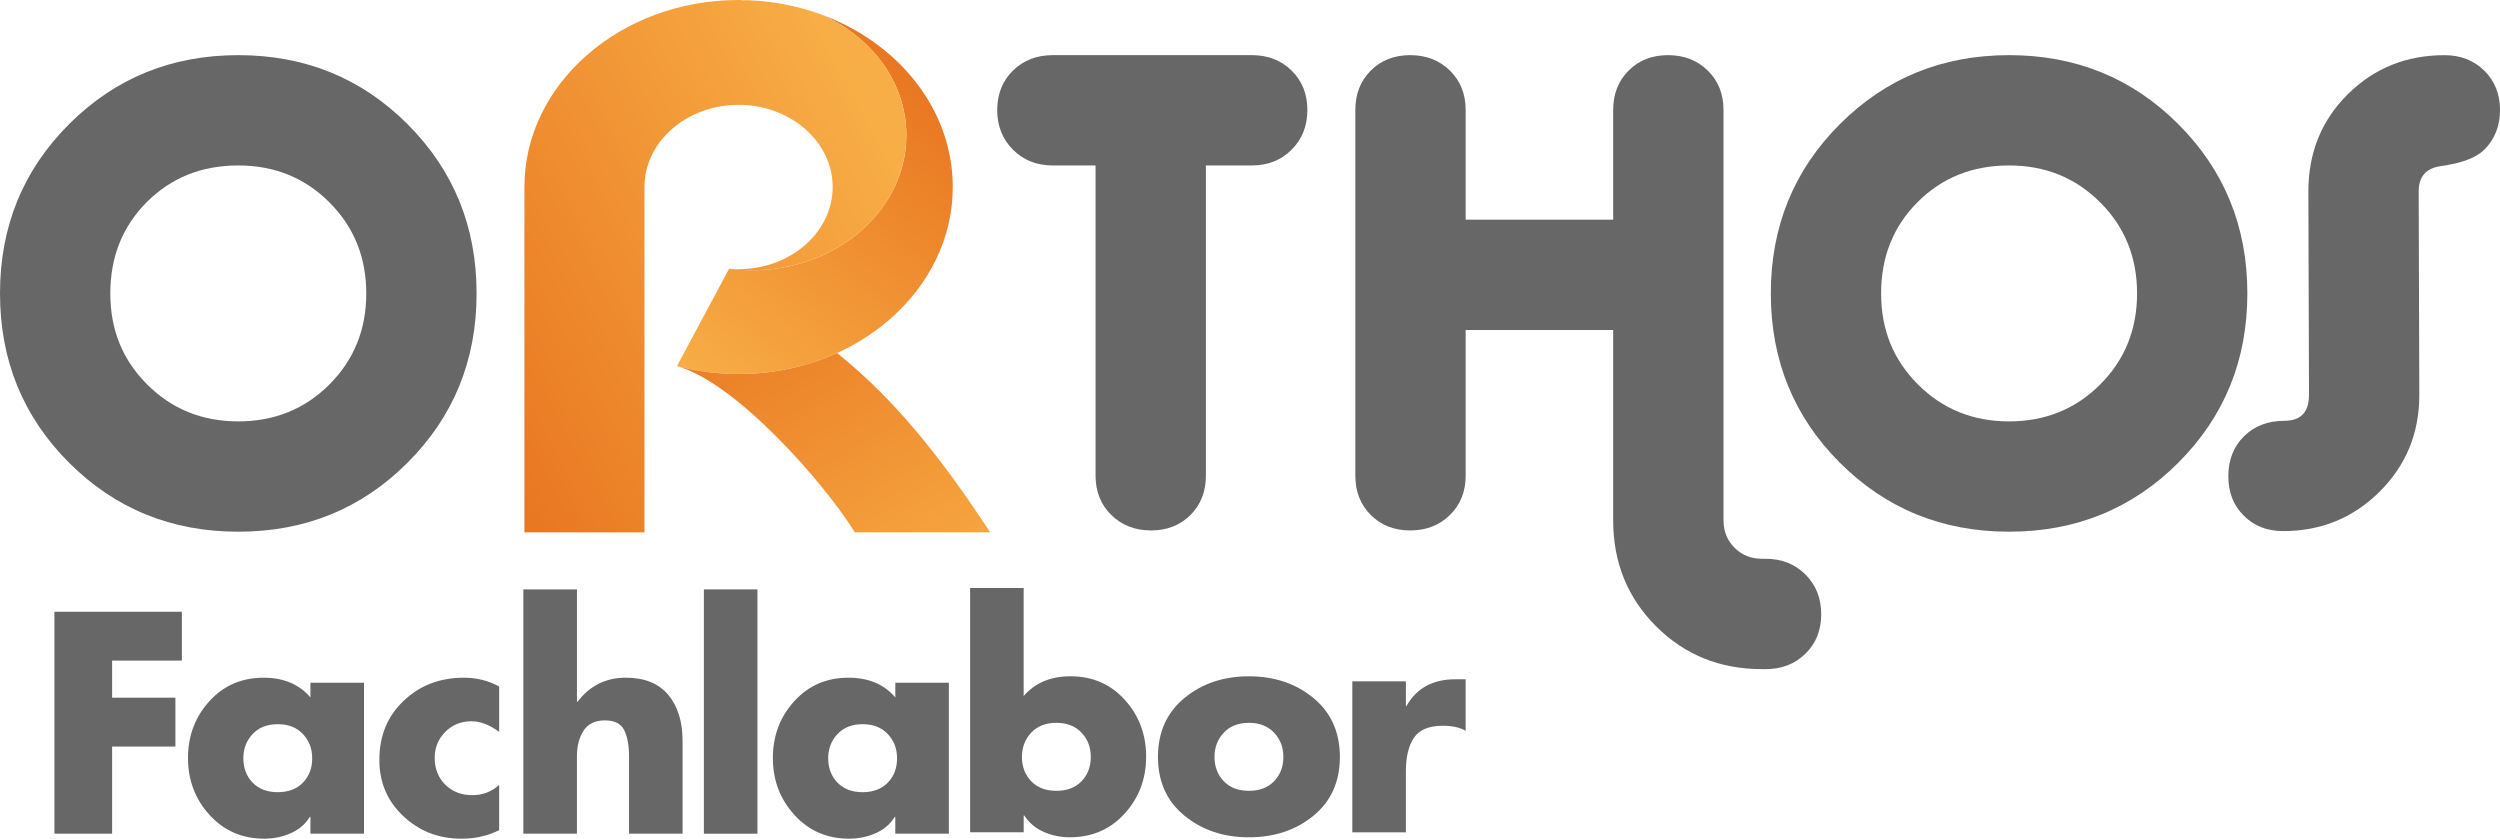
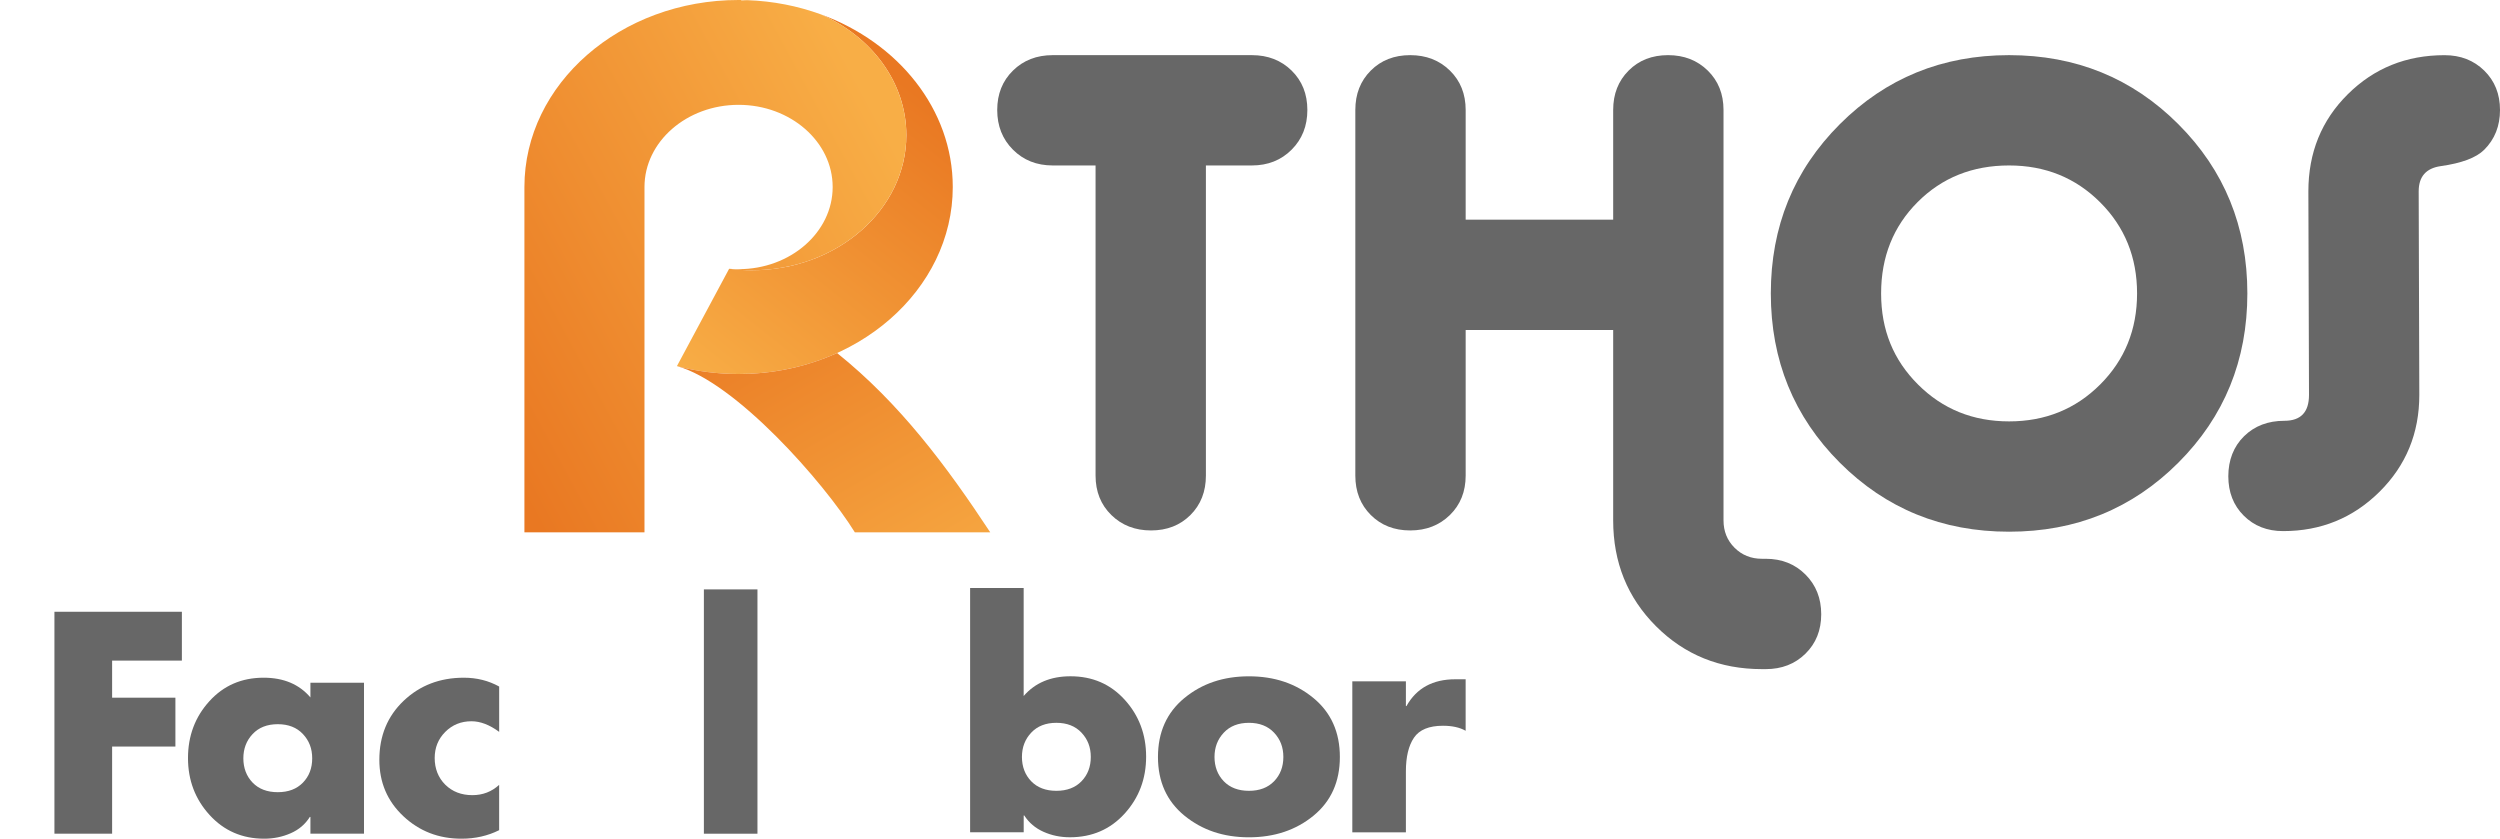
<svg xmlns="http://www.w3.org/2000/svg" xmlns:xlink="http://www.w3.org/1999/xlink" id="Ebene_1" data-name="Ebene 1" viewBox="0 0 912.16 306.01">
  <defs>
    <style>
      .cls-1 {
        fill: url(#orange-2);
      }

      .cls-2 {
        fill: url(#orange);
      }

      .cls-3 {
        fill: #676767;
      }

      .cls-4 {
        fill: url(#orange-3);
      }
    </style>
    <linearGradient id="orange" x1="251.18" y1="-862.3" x2="334.25" y2="-756.96" gradientTransform="translate(0 -723.2) scale(1 -1)" gradientUnits="userSpaceOnUse">
      <stop offset="0" stop-color="#f8ae46" />
      <stop offset="1" stop-color="#e97822" />
    </linearGradient>
    <linearGradient id="orange-2" data-name="orange" x1="325.61" y1="-774.78" x2="167.05" y2="-860.36" xlink:href="#orange" />
    <linearGradient id="orange-3" data-name="orange" x1="345.03" y1="-957.6" x2="268.24" y2="-825.2" xlink:href="#orange" />
  </defs>
-   <path class="cls-3" d="m86.94,194c-24.38,0-44.96-8.39-61.75-25.18C8.4,152.03,0,131.44,0,107.06s8.4-44.96,25.19-61.75c16.79-16.79,37.38-25.19,61.75-25.19s44.97,8.4,61.76,25.19c16.79,16.79,25.19,37.38,25.19,61.75s-8.4,44.97-25.19,61.76c-16.79,16.79-37.38,25.18-61.76,25.18Zm0-133.63c-13.34,0-24.46,4.45-33.35,13.34s-13.34,20.01-13.34,33.35,4.49,24.27,13.46,33.23c8.97,8.97,20.05,13.46,33.23,13.46s24.27-4.49,33.24-13.46c8.97-8.97,13.46-20.05,13.46-33.23s-4.49-24.27-13.46-33.23c-8.97-8.97-20.05-13.46-33.24-13.46Z" />
  <path class="cls-3" d="m456.78,60.37h-16.79v113.16c0,5.83-1.88,10.62-5.64,14.38-3.76,3.75-8.55,5.63-14.38,5.63s-10.66-1.88-14.49-5.63c-3.83-3.76-5.75-8.55-5.75-14.38V60.37h-15.64c-5.83,0-10.66-1.92-14.49-5.75-3.83-3.83-5.75-8.66-5.75-14.49s1.92-10.62,5.75-14.38c3.83-3.76,8.66-5.63,14.49-5.63h72.68c5.83,0,10.66,1.88,14.49,5.63,3.83,3.76,5.75,8.55,5.75,14.38s-1.92,10.66-5.75,14.49-8.66,5.75-14.49,5.75Z" />
  <path class="cls-3" d="m658.74,238.51c-3.83,3.76-8.67,5.63-14.49,5.63h-1.38c-15.33,0-28.21-5.21-38.64-15.64-10.43-10.43-15.64-23.31-15.64-38.64v-69.46h-53.82v53.13c0,5.83-1.92,10.62-5.75,14.38-3.83,3.75-8.66,5.63-14.49,5.63s-10.62-1.88-14.38-5.63c-3.76-3.76-5.64-8.55-5.64-14.38V40.13c0-5.83,1.88-10.62,5.64-14.38s8.55-5.63,14.38-5.63,10.66,1.88,14.49,5.63c3.83,3.76,5.75,8.55,5.75,14.38v40.02h53.82v-40.02c0-5.83,1.88-10.62,5.64-14.38,3.75-3.76,8.55-5.63,14.38-5.63s10.66,1.88,14.49,5.63c3.83,3.76,5.75,8.55,5.75,14.38v149.73c0,3.99,1.34,7.32,4.03,10s6.02,4.02,10,4.02h1.38c5.83,0,10.66,1.92,14.49,5.75,3.83,3.83,5.75,8.66,5.75,14.49s-1.92,10.62-5.75,14.38Z" />
  <path class="cls-3" d="m733.04,194c-24.38,0-44.96-8.39-61.75-25.18s-25.18-37.38-25.18-61.76,8.39-44.96,25.18-61.75,37.38-25.19,61.75-25.19,44.96,8.4,61.75,25.19,25.19,37.38,25.19,61.75-8.4,44.97-25.19,61.76-37.38,25.18-61.75,25.18Zm0-133.63c-13.34,0-24.46,4.45-33.35,13.34s-13.34,20.01-13.34,33.35,4.48,24.27,13.46,33.23c8.97,8.97,20.05,13.46,33.23,13.46s24.27-4.49,33.24-13.46,13.46-20.05,13.46-33.23-4.49-24.27-13.46-33.23c-8.97-8.97-20.05-13.46-33.24-13.46Z" />
  <path class="cls-3" d="m882.49,69.8l.23,74.29c0,13.95-4.83,25.72-14.49,35.31-9.66,9.58-21.39,14.38-35.19,14.38-5.83,0-10.62-1.88-14.38-5.64-3.76-3.75-5.63-8.55-5.63-14.38s1.92-10.85,5.75-14.6c3.83-3.76,8.74-5.63,14.72-5.63s8.97-3.14,8.97-9.43l-.23-74.29c0-14.11,4.79-25.91,14.38-35.42,9.58-9.51,21.35-14.26,35.3-14.26,5.83,0,10.66,1.88,14.49,5.63,3.83,3.76,5.75,8.55,5.75,14.38s-1.92,10.66-5.75,14.49c-2.92,2.91-8.21,4.91-15.87,5.98-5.37.77-8.05,3.83-8.05,9.2Z" />
  <g>
    <path class="cls-3" d="m66.36,241.03h-25.45v13.53h23.09v17.83h-23.09v31.79h-21.05v-80.97h46.5v17.83Z" />
    <path class="cls-3" d="m132.81,249.09v55.09h-19.55v-6.12h-.21c-1.65,2.65-3.97,4.64-6.98,5.96-3.01,1.32-6.23,1.99-9.67,1.99-8.02,0-14.66-2.88-19.92-8.64-5.26-5.76-7.89-12.69-7.89-20.78s2.59-15,7.79-20.73c5.19-5.73,11.79-8.59,19.81-8.59,7.3,0,12.99,2.4,17.07,7.2v-5.37h19.55Zm-22.28,18.74c-2.25-2.4-5.32-3.6-9.18-3.6s-6.93,1.2-9.18,3.6c-2.26,2.4-3.38,5.35-3.38,8.86s1.13,6.53,3.38,8.86c2.25,2.33,5.32,3.49,9.18,3.49s6.93-1.16,9.18-3.49c2.26-2.33,3.38-5.28,3.38-8.86s-1.13-6.46-3.38-8.86Z" />
    <path class="cls-3" d="m182.13,250.49v16.54c-3.51-2.58-6.87-3.87-10.1-3.87-3.8,0-6.98,1.29-9.56,3.87-2.58,2.58-3.87,5.76-3.87,9.56s1.29,7.18,3.87,9.72c2.58,2.54,5.87,3.81,9.88,3.81,3.79,0,7.05-1.25,9.77-3.76v16.54c-4.15,2.08-8.74,3.11-13.75,3.11-8.31,0-15.38-2.74-21.21-8.22-5.84-5.48-8.75-12.33-8.75-20.56,0-8.73,2.95-15.91,8.86-21.53,5.91-5.62,13.23-8.43,21.96-8.43,4.72,0,9.02,1.07,12.89,3.22Z" />
-     <path class="cls-3" d="m190.96,215.05h19.55v41.02h.21c4.44-5.87,10.31-8.81,17.61-8.81,6.8,0,11.96,2.08,15.46,6.23,3.51,4.15,5.26,9.81,5.26,16.97v33.72h-19.54v-28.24c0-4.01-.59-7.2-1.77-9.56s-3.53-3.54-7.03-3.54-6.18,1.25-7.79,3.76c-1.61,2.51-2.42,5.62-2.42,9.34v28.24h-19.55v-89.14Z" />
    <path class="cls-3" d="m276.37,215.05v89.14h-19.55v-89.14h19.55Z" />
-     <path class="cls-3" d="m346.2,249.09v55.09h-19.54v-6.12h-.21c-1.65,2.65-3.97,4.64-6.98,5.96-3.01,1.32-6.23,1.99-9.67,1.99-8.02,0-14.66-2.88-19.92-8.64-5.26-5.76-7.89-12.69-7.89-20.78s2.59-15,7.79-20.73c5.19-5.73,11.8-8.59,19.81-8.59,7.3,0,12.99,2.4,17.08,7.2v-5.37h19.54Zm-22.28,18.74c-2.25-2.4-5.32-3.6-9.18-3.6s-6.93,1.2-9.18,3.6c-2.25,2.4-3.38,5.35-3.38,8.86s1.13,6.53,3.38,8.86c2.25,2.33,5.32,3.49,9.18,3.49s6.93-1.16,9.18-3.49c2.26-2.33,3.38-5.28,3.38-8.86s-1.13-6.46-3.38-8.86Z" />
    <path class="cls-3" d="m353.96,303.68v-89.14h19.54v39.41c4.15-4.8,9.84-7.2,17.08-7.2,8.02,0,14.62,2.86,19.81,8.59,5.19,5.73,7.79,12.64,7.79,20.73s-2.61,15.02-7.84,20.78c-5.23,5.76-11.89,8.64-19.98,8.64-3.44,0-6.64-.66-9.61-1.99-2.97-1.32-5.32-3.31-7.03-5.96h-.21v6.12h-19.54Zm40.65-36.35c-2.25-2.4-5.32-3.6-9.18-3.6s-6.93,1.2-9.18,3.6c-2.26,2.4-3.38,5.35-3.38,8.86s1.13,6.53,3.38,8.86c2.25,2.33,5.32,3.49,9.18,3.49s6.93-1.16,9.18-3.49c2.25-2.33,3.38-5.28,3.38-8.86s-1.13-6.46-3.38-8.86Z" />
    <path class="cls-3" d="m432.12,254.71c6.41-5.3,14.26-7.95,23.57-7.95s17.16,2.65,23.57,7.95c6.41,5.3,9.61,12.46,9.61,21.48s-3.2,16.16-9.61,21.42c-6.41,5.26-14.27,7.89-23.57,7.89s-17.07-2.63-23.52-7.89c-6.44-5.26-9.67-12.4-9.67-21.42s3.2-16.18,9.61-21.48Zm32.75,12.62c-2.26-2.4-5.32-3.6-9.18-3.6s-6.93,1.2-9.18,3.6c-2.25,2.4-3.38,5.35-3.38,8.86s1.13,6.53,3.38,8.86c2.26,2.33,5.32,3.49,9.18,3.49s6.93-1.16,9.18-3.49c2.25-2.33,3.38-5.28,3.38-8.86s-1.13-6.46-3.38-8.86Z" />
    <path class="cls-3" d="m512.96,248.59v9.02h.21c3.65-6.51,9.59-9.77,17.83-9.77h3.76v18.79c-2.15-1.22-4.9-1.83-8.27-1.83-5.08,0-8.61,1.45-10.58,4.35-1.97,2.9-2.95,7-2.95,12.3v22.23h-19.55v-55.09h19.55Z" />
  </g>
  <g>
    <path class="cls-2" d="m299.48,5.23c18.5,8.09,31.22,24.79,31.22,44.09,0,27.22-25.28,49.29-56.45,49.29-2.8,0-5.54-.19-8.22-.54l-19.04,35.5c7.13,1.88,14.68,2.89,22.5,2.89,43.09,0,78.14-30.61,78.14-68.23,0-28.35-19.91-52.71-48.15-63h0Z" />
    <path class="cls-1" d="m303.81,68.23c0,16.53-15.4,29.98-34.33,29.98-1.16,0-2.32-.04-3.46-.14,2.68.35,5.43.54,8.22.54,31.17,0,56.45-22.07,56.45-49.29,0-19.3-12.71-36-31.22-44.09-8.32-3.03-17.37-4.84-26.85-5.17-.73.02-1.45.05-2.17.09V.01c-.32,0-.65-.01-.97-.01-43.08,0-78.14,30.61-78.14,68.23v125.99h43.81v-125.99c0-16.53,15.4-29.98,34.33-29.98s34.33,13.45,34.33,29.98h0Z" />
    <path class="cls-4" d="m305.41,128.8c-10.76,4.89-22.98,7.66-35.93,7.66-7.82,0-15.37-1.01-22.5-2.89,21.45,5.93,53.57,42.34,64.92,60.65h49.4c-16-24.28-33.02-47.08-55.89-65.42h0Z" />
  </g>
</svg>